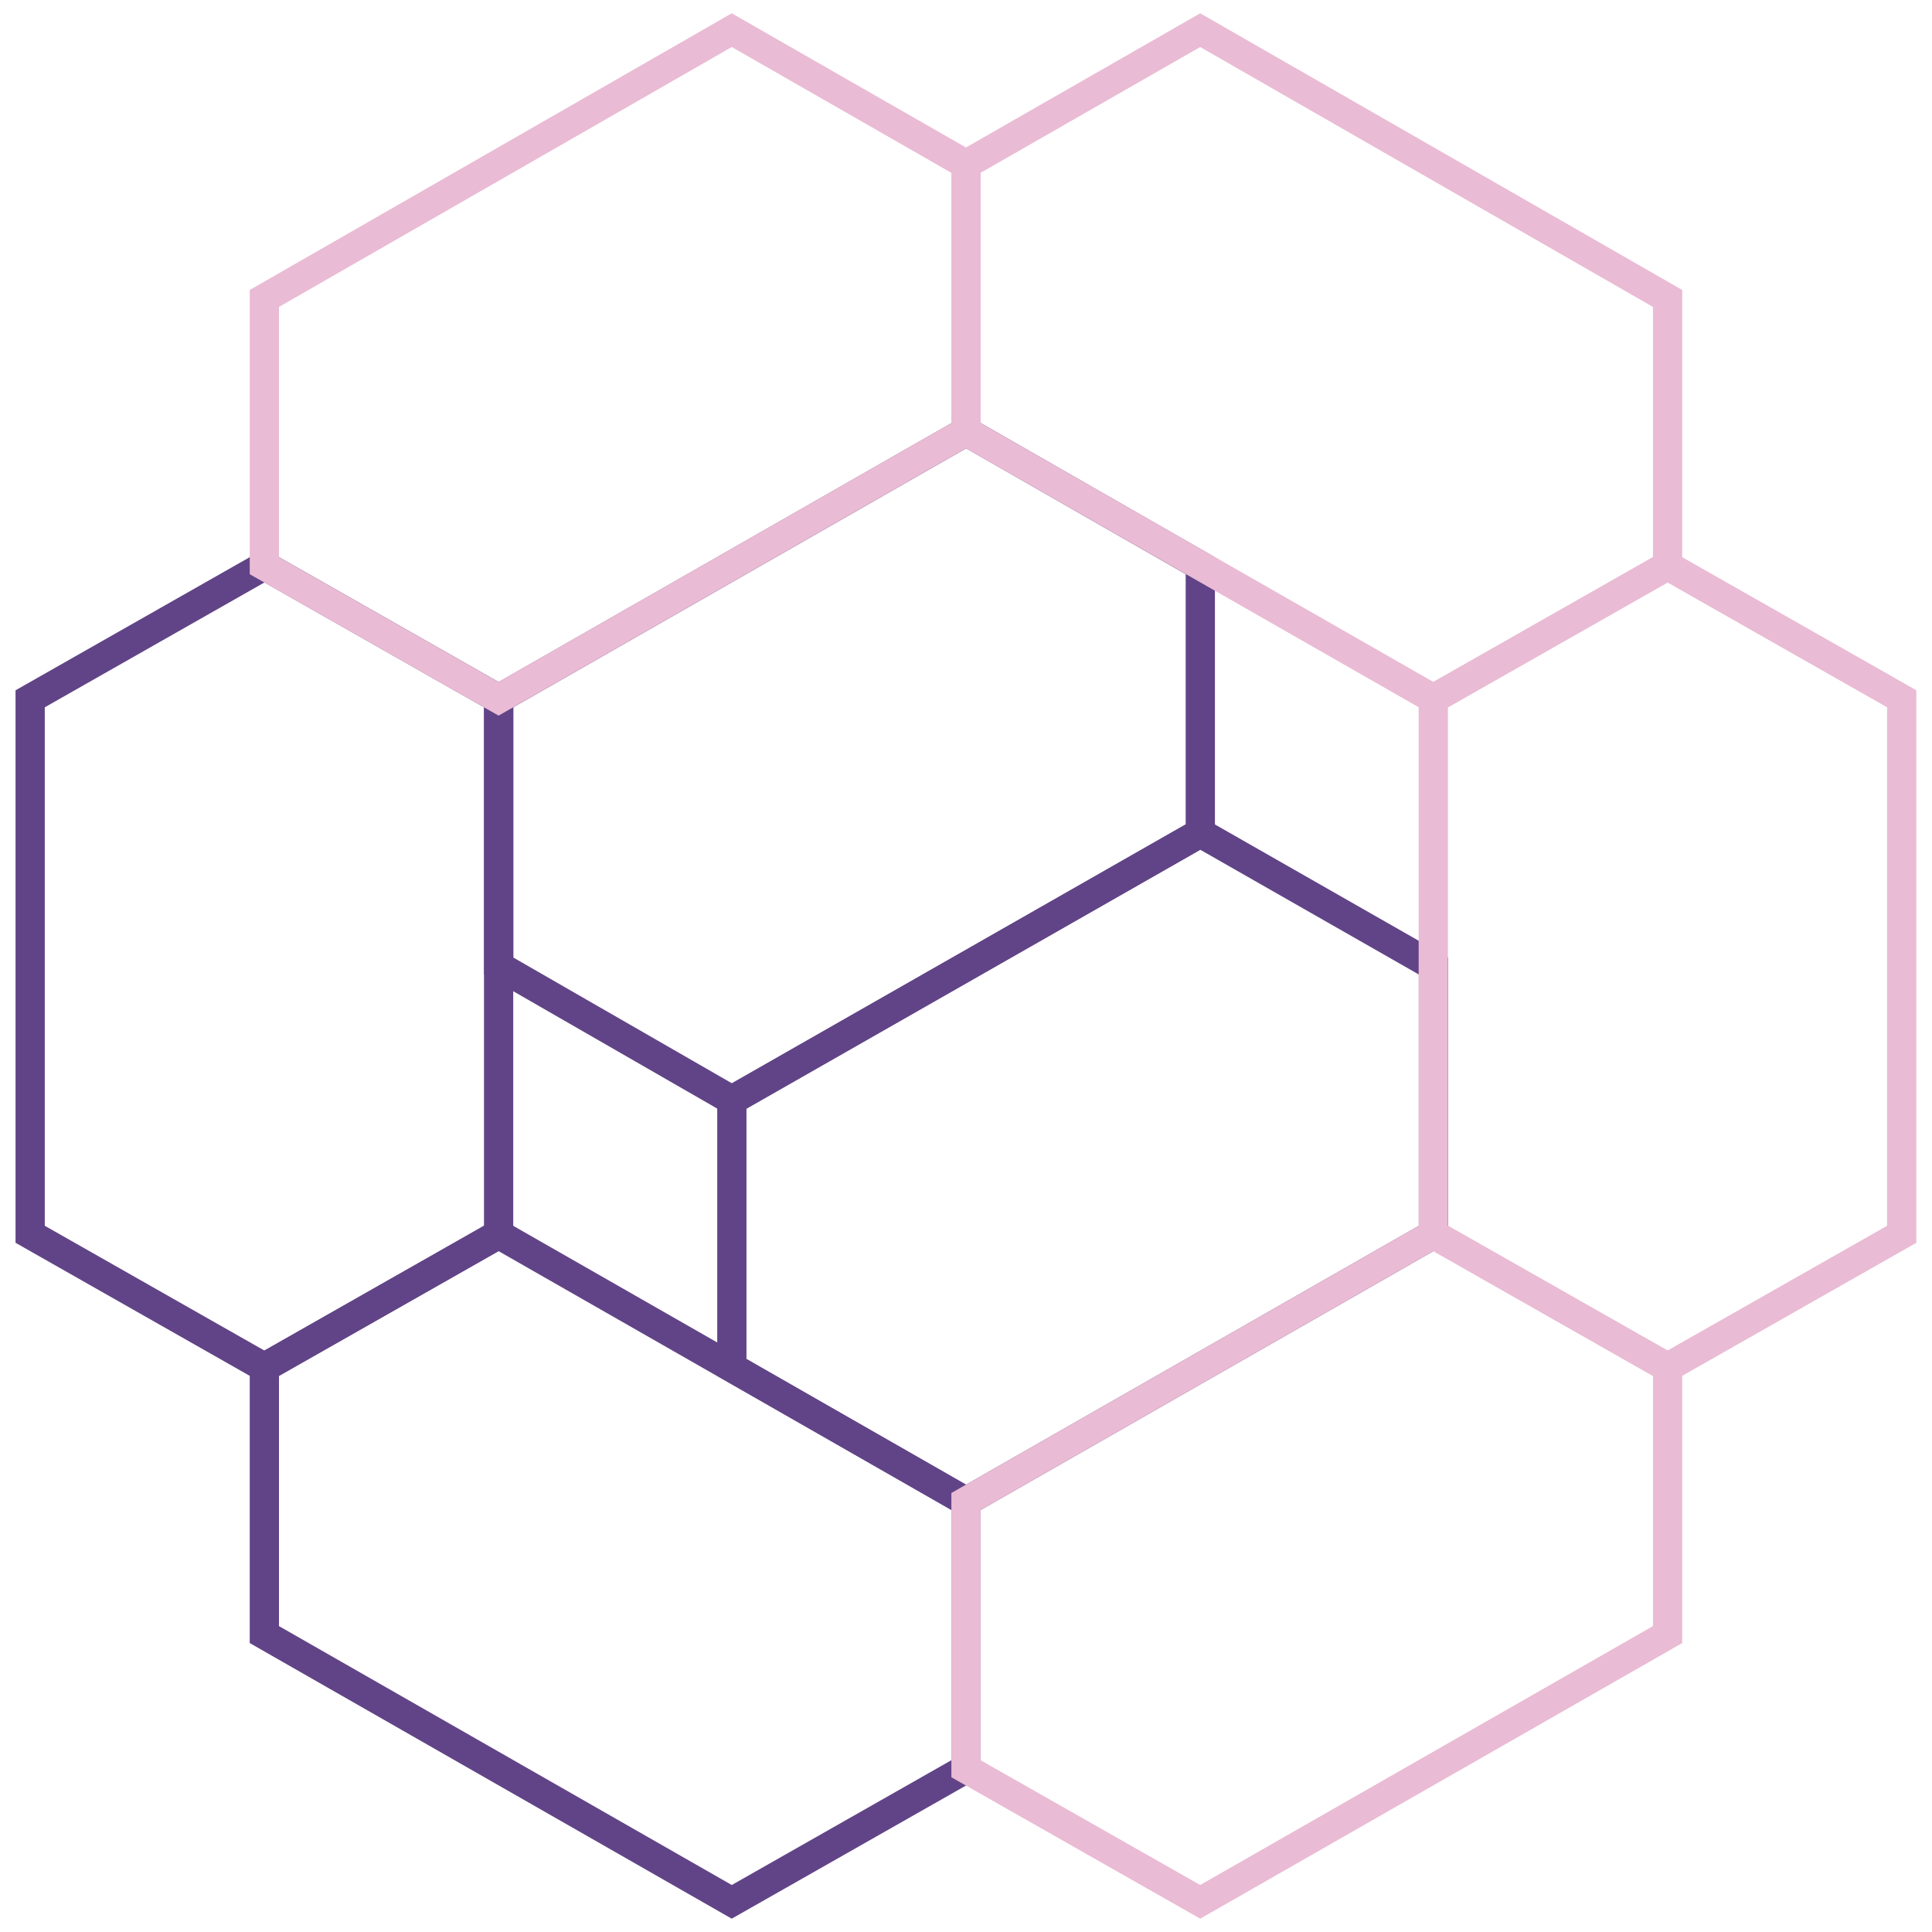
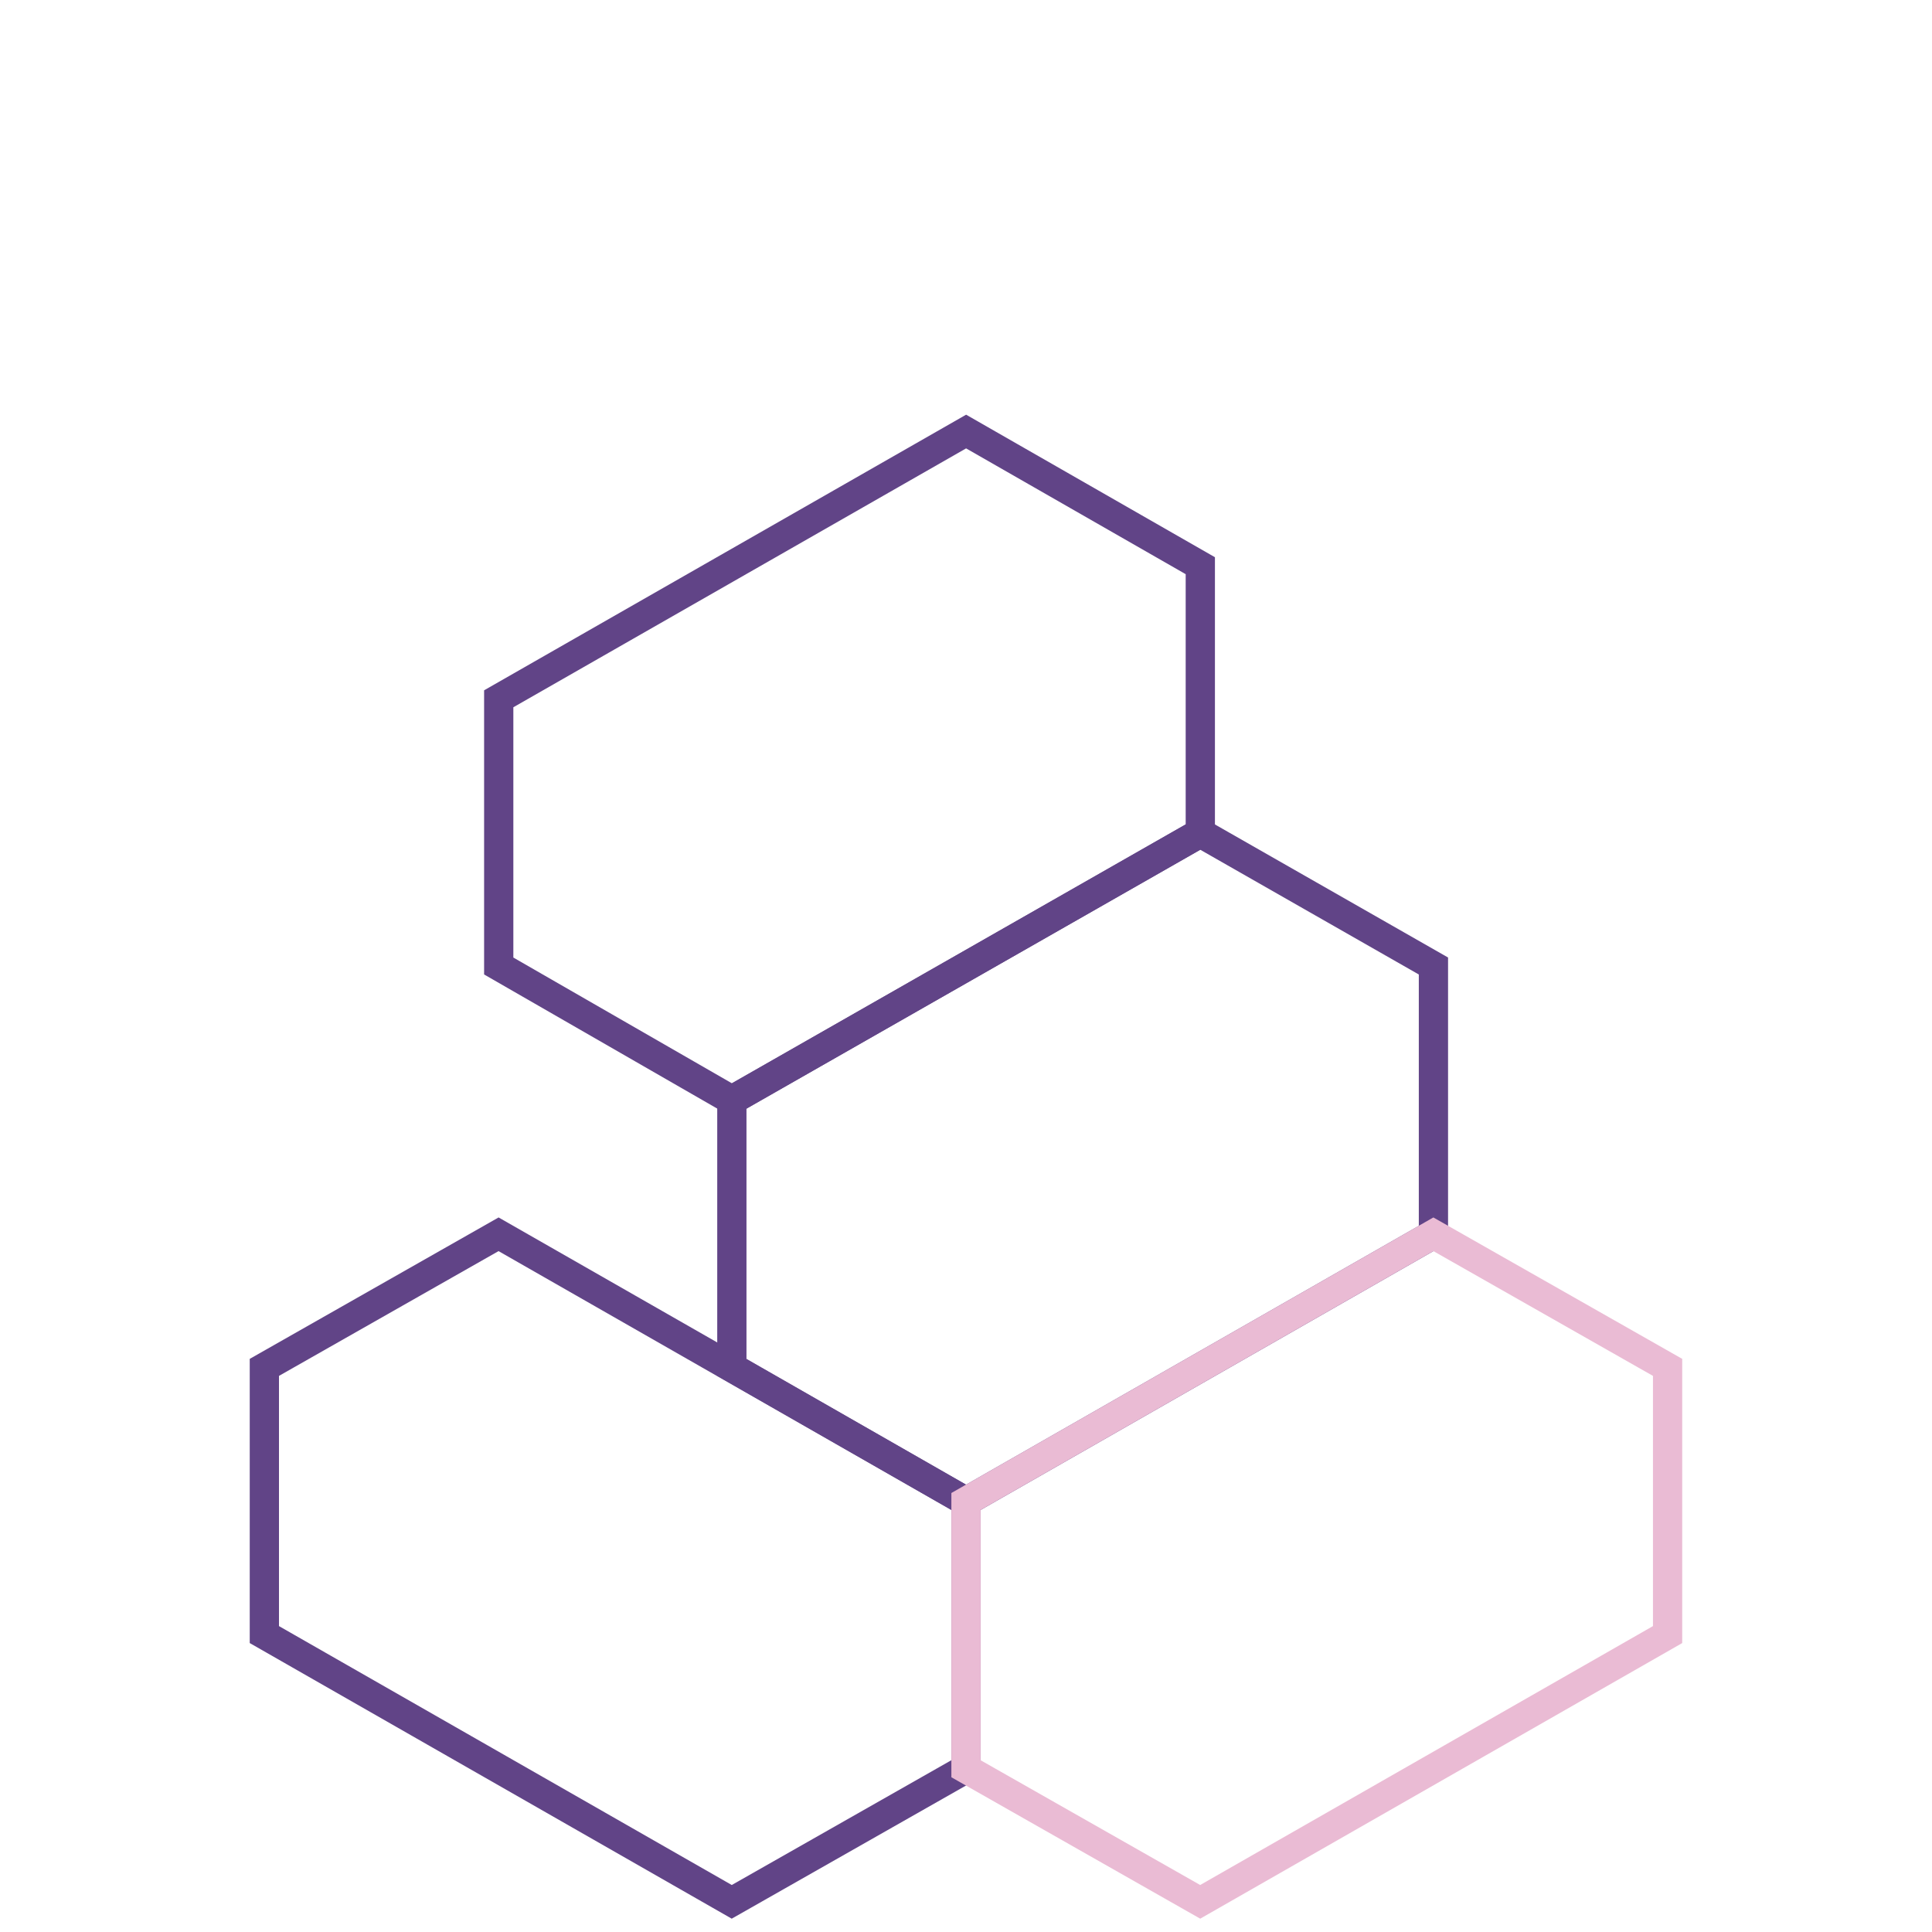
<svg xmlns="http://www.w3.org/2000/svg" width="36" height="36" viewBox="0 0 36 36" fill="none">
  <g clip-path="url(#clip0_1377_648)">
-     <path d="M0.562 22.999V13.021L4.927 10.54L9.291 13.021V22.999L4.927 25.479L0.562 22.999Z" stroke="#614487" stroke-width="0.545" stroke-miterlimit="10" />
    <path d="M13.635 35.438L4.926 30.458V25.479L9.29 22.999L17.999 27.978V32.958L13.635 35.438Z" stroke="#614487" stroke-width="0.545" stroke-miterlimit="10" />
    <path d="M26.71 22.999L18.001 27.978L13.637 25.479V20.499L22.365 15.52L26.71 18V22.999Z" stroke="#614487" stroke-width="0.545" stroke-miterlimit="10" />
    <path d="M22.366 15.52L13.638 20.5L9.293 18V13.021L18.002 8.041L22.366 10.541V15.52Z" stroke="#614487" stroke-width="0.545" stroke-miterlimit="10" />
    <path d="M31.073 30.458L22.364 35.438L18 32.958V27.978L26.709 22.999L31.073 25.479V30.458Z" stroke="#EABBD4" stroke-width="0.545" stroke-miterlimit="10" />
-     <path d="M35.436 13.021V22.999L31.071 25.479L26.707 22.999V13.021L31.071 10.54L35.436 13.021Z" stroke="#EABBD4" stroke-width="0.545" stroke-miterlimit="10" />
-     <path d="M22.364 0.562L31.073 5.561V10.541L26.709 13.021L18 8.041V3.062L22.364 0.562Z" stroke="#EABBD4" stroke-width="0.545" stroke-miterlimit="10" />
-     <path d="M4.926 5.561L13.635 0.562L17.999 3.062V8.041L9.29 13.021L4.926 10.541V5.561Z" stroke="#EABBD4" stroke-width="0.545" stroke-miterlimit="10" />
  </g>
  <defs>
    <clipPath id="clip0_1377_648">
      <rect width="36" height="36" fill="white" />
    </clipPath>
  </defs>
</svg>